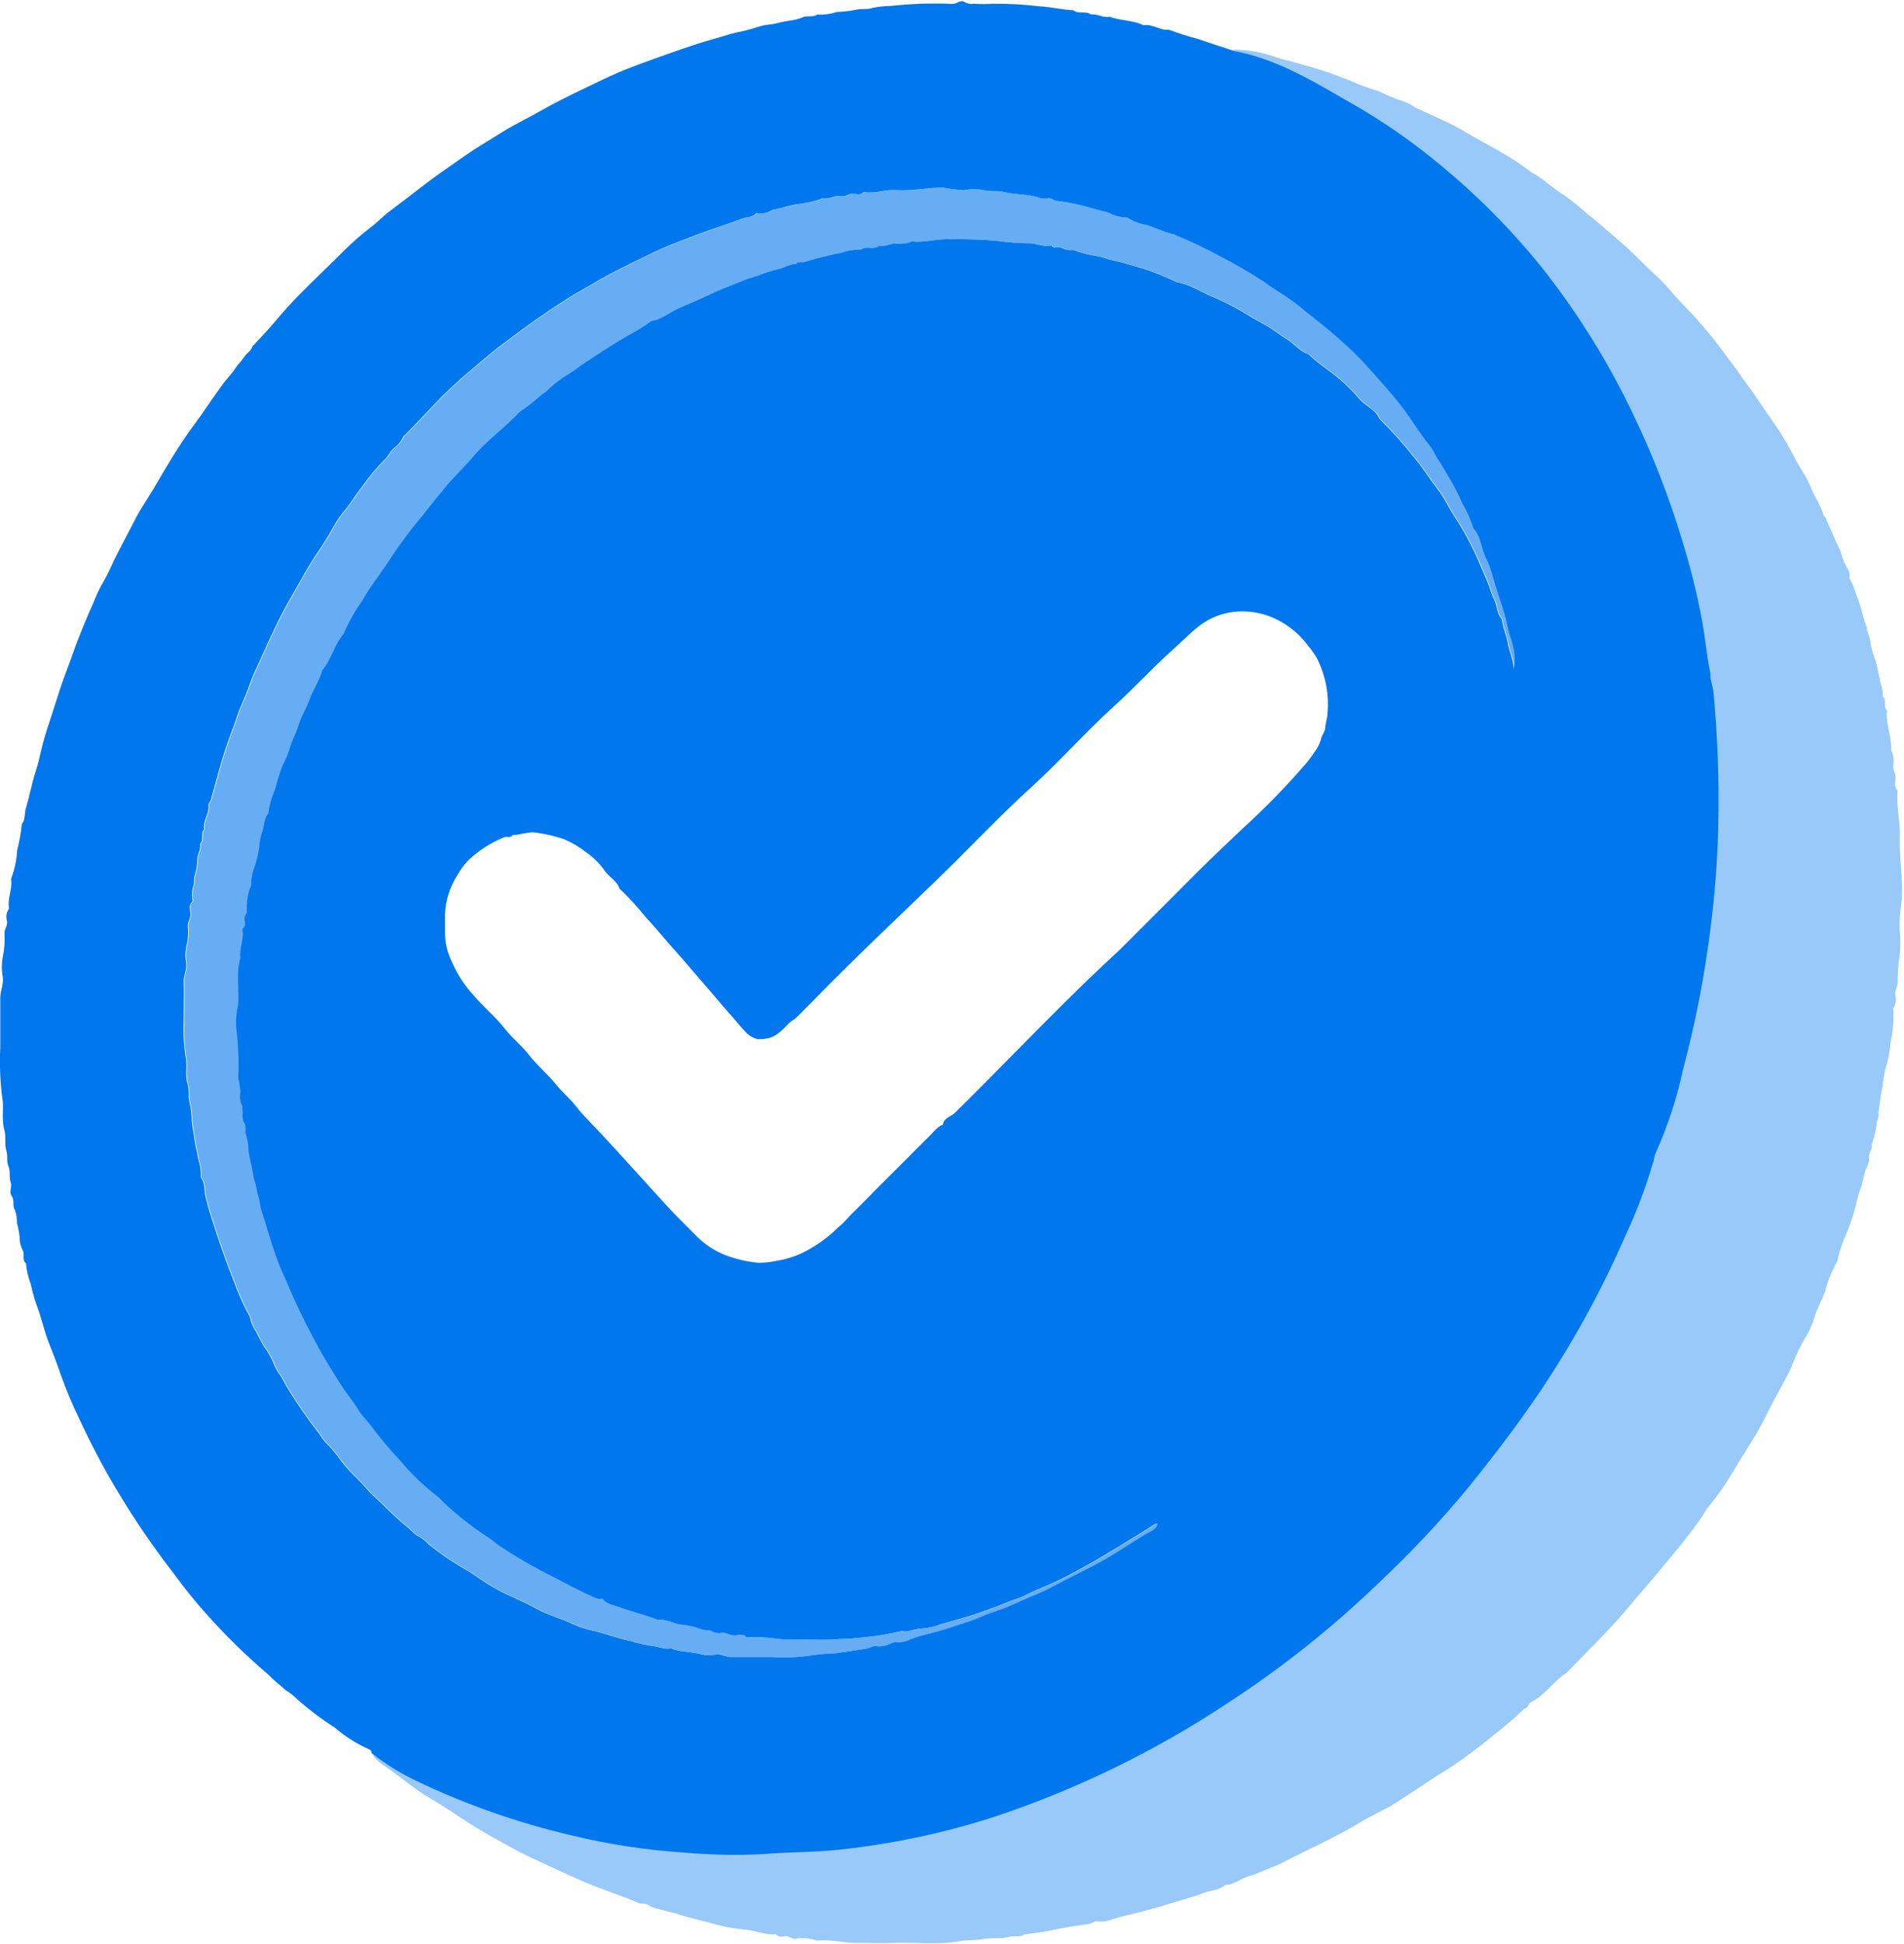
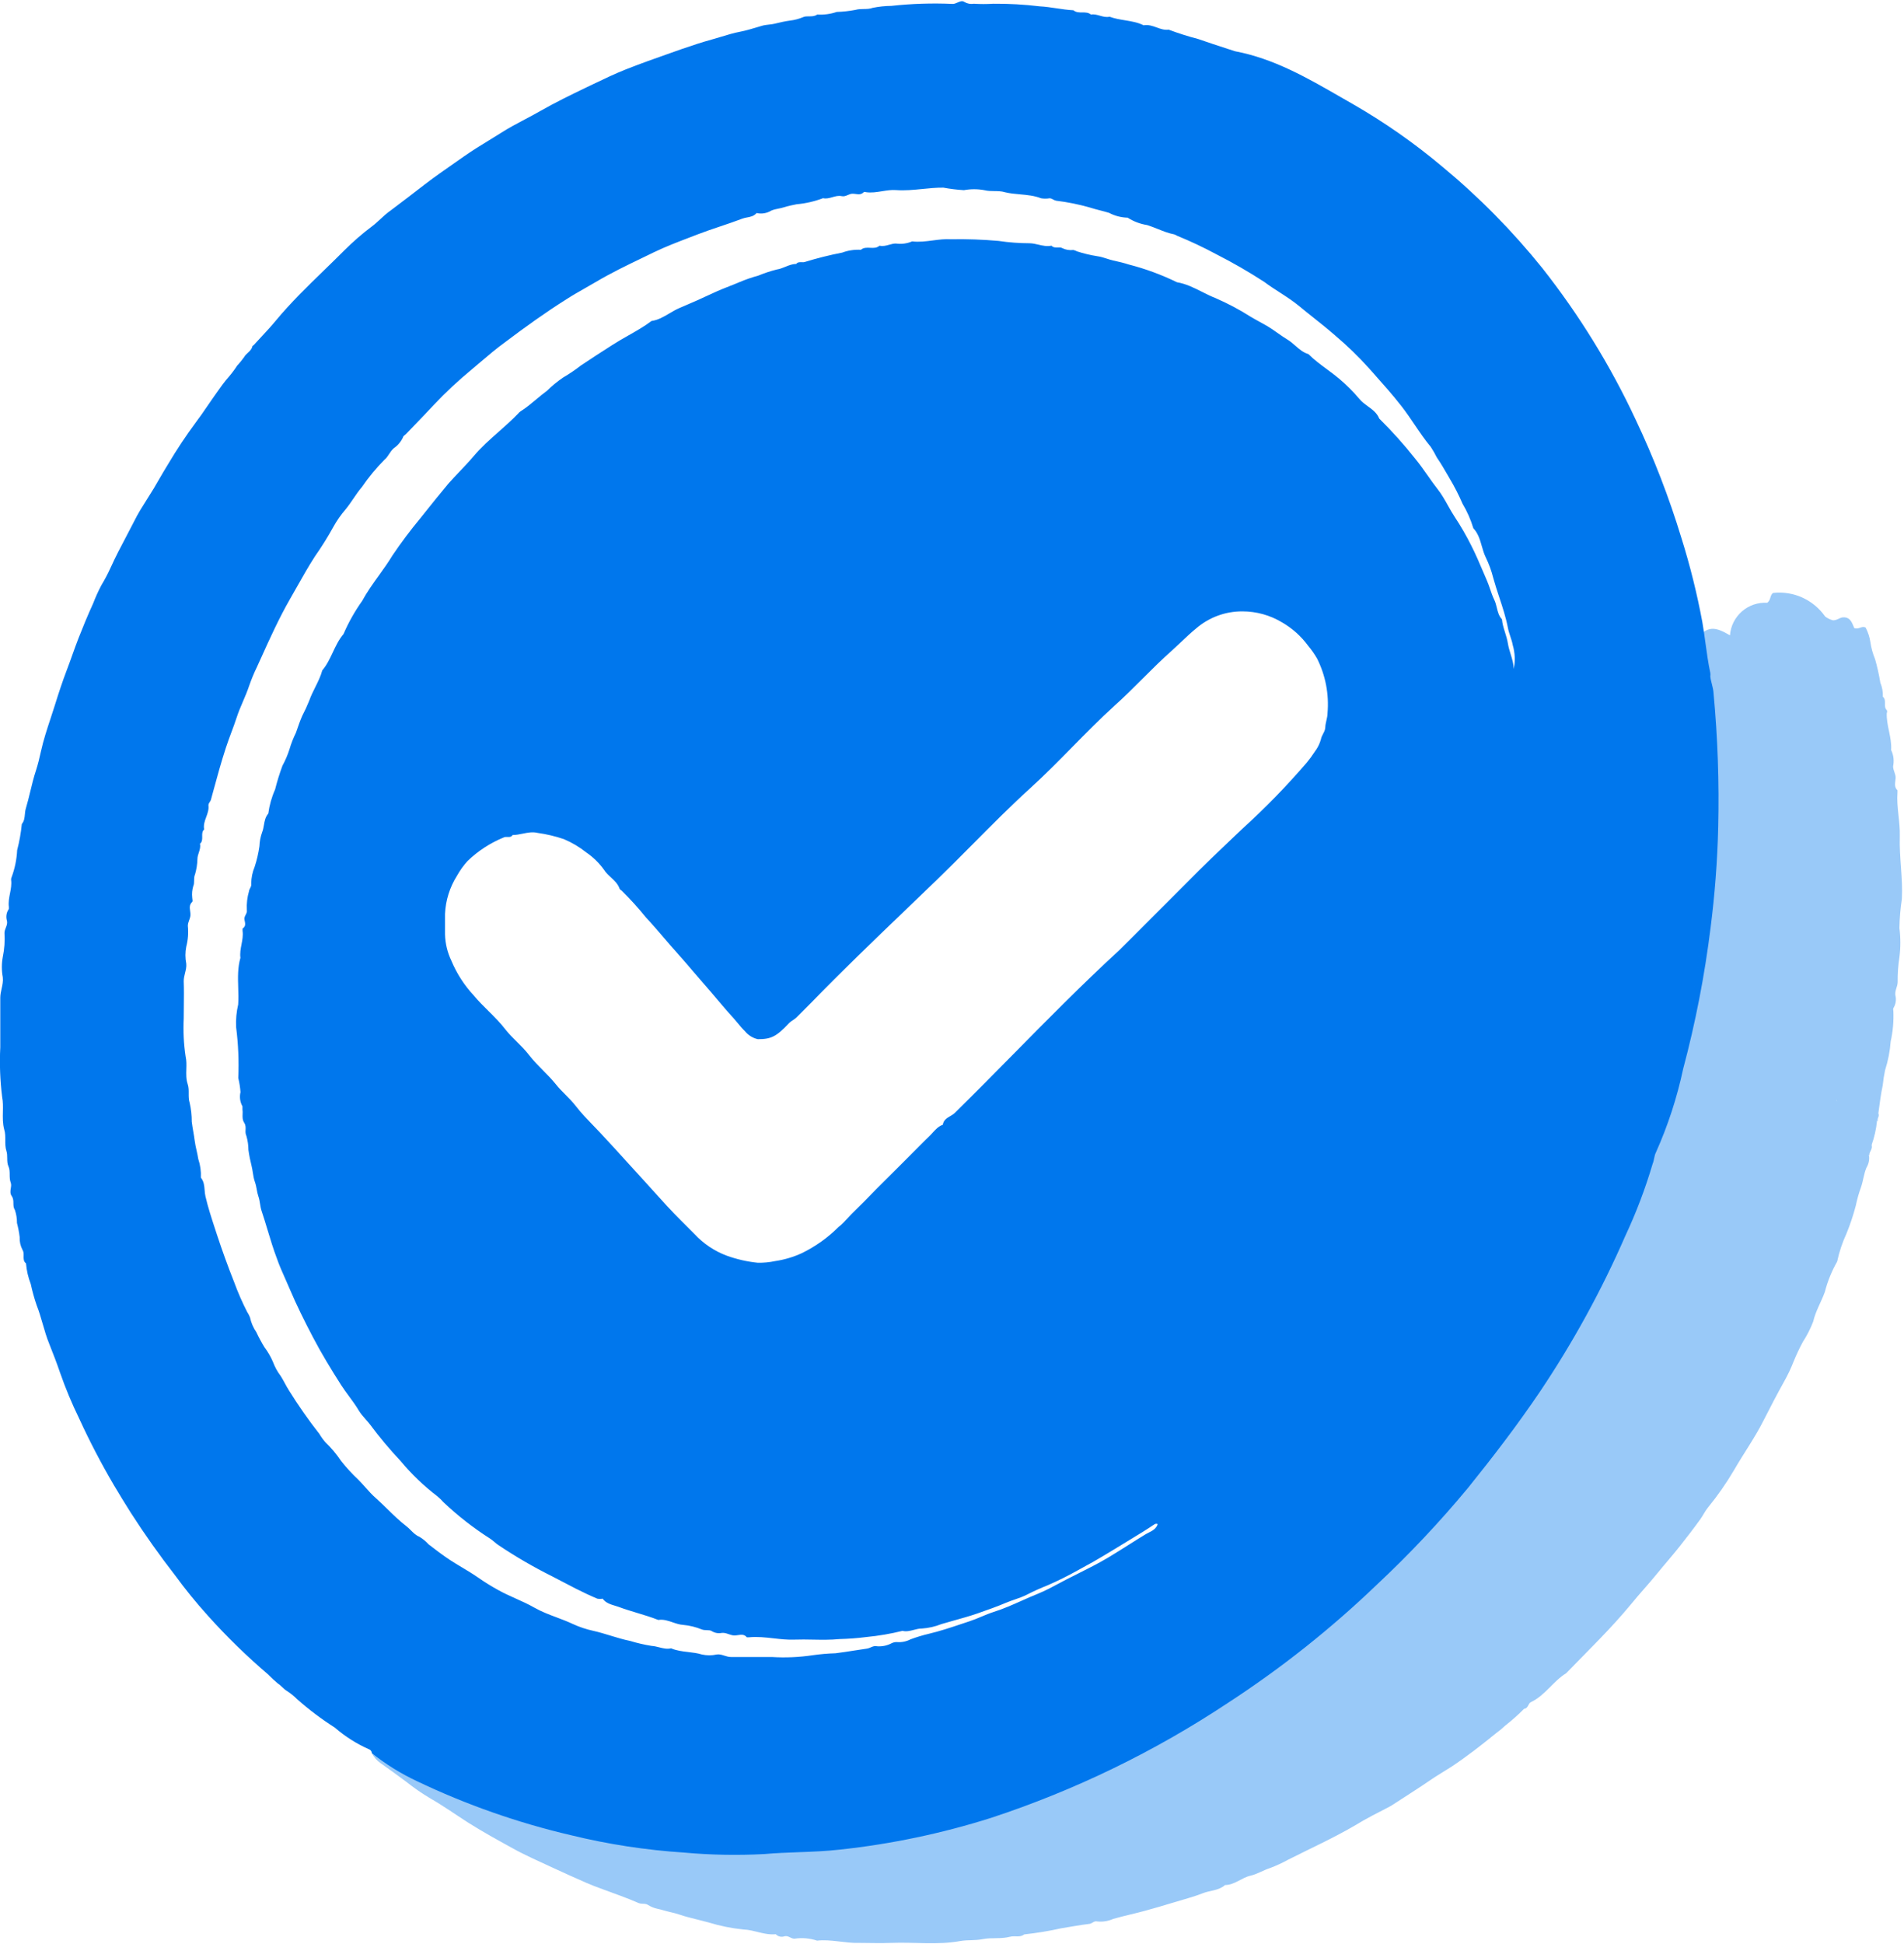
<svg xmlns="http://www.w3.org/2000/svg" version="1.1" width="193" height="197">
  <svg width="193" height="197" viewBox="0 0 193 197" fill="none">
    <mask id="SvgjsMask1016" style="mask-type:luminance" maskUnits="userSpaceOnUse" x="0" y="0" width="193" height="197">
      <path d="M193 0H0V196.874H193V0Z" fill="white" />
    </mask>
    <g mask="url(#mask0_1_4)">
      <path fill-rule="evenodd" clip-rule="evenodd" d="M37.693 177.677C37.689 177.586 37.657 177.497 37.601 177.425C37.546 177.352 37.469 177.298 37.381 177.271C36.133 176.717 34.974 175.981 33.942 175.086C32.593 174.226 31.313 173.262 30.115 172.202C29.794 171.88 29.439 171.595 29.056 171.351C28.888 171.25 28.748 171.117 28.61 170.984C28.477 170.857 28.344 170.73 28.187 170.632C27.829 170.337 27.489 170.021 27.166 169.687C24.998 167.836 22.956 165.843 21.053 163.72C19.885 162.425 18.784 161.071 17.755 159.663C16.168 157.62 14.675 155.512 13.276 153.337C12.671 152.391 12.104 151.445 11.537 150.5C10.257 148.318 9.087 146.074 8.032 143.776C7.295 142.268 6.648 140.718 6.095 139.133C5.773 138.187 5.386 137.175 4.999 136.211C4.726 135.547 4.528 134.864 4.331 134.181C4.146 133.54 3.961 132.9 3.714 132.277C3.473 131.574 3.275 130.857 3.118 130.13C2.858 129.461 2.696 128.757 2.636 128.04C2.384 127.84 2.389 127.57 2.394 127.295C2.399 127.075 2.403 126.853 2.277 126.66C2.072 126.263 1.974 125.82 1.994 125.374C1.937 124.892 1.845 124.415 1.72 123.946C1.724 123.499 1.654 123.055 1.512 122.631C1.363 122.403 1.361 122.171 1.358 121.938C1.356 121.698 1.354 121.458 1.191 121.222C1.008 120.959 1.051 120.689 1.093 120.429C1.125 120.232 1.156 120.04 1.087 119.861C0.985 119.588 0.983 119.306 0.981 119.032C0.978 118.745 0.976 118.467 0.86 118.215C0.736 117.948 0.733 117.655 0.73 117.364C0.728 117.121 0.725 116.879 0.652 116.655C0.533 116.287 0.534 115.91 0.535 115.536C0.536 115.17 0.537 114.807 0.425 114.461C0.267 113.864 0.28 113.267 0.292 112.675C0.303 112.169 0.313 111.667 0.217 111.17C0.008 109.502 -0.055 107.819 0.028 106.139V101.127C0.028 100.807 0.096 100.502 0.163 100.197C0.247 99.819 0.331 99.441 0.283 99.038C0.156 98.356 0.156 97.657 0.283 96.976C0.448 96.18 0.505 95.366 0.454 94.555C0.454 94.362 0.521 94.191 0.588 94.02C0.672 93.806 0.756 93.593 0.709 93.335C0.643 93.131 0.627 92.915 0.659 92.703C0.692 92.491 0.774 92.29 0.898 92.115V91.907C0.837 91.437 0.925 90.986 1.013 90.536C1.102 90.081 1.191 89.626 1.124 89.156C1.118 89.053 1.141 88.952 1.191 88.862C1.508 87.994 1.693 87.082 1.739 86.158C1.966 85.289 2.124 84.404 2.211 83.51C2.458 83.221 2.49 82.874 2.522 82.527C2.541 82.328 2.559 82.129 2.617 81.94C2.787 81.376 2.926 80.8 3.066 80.224C3.237 79.515 3.409 78.804 3.638 78.11C3.846 77.467 4.006 76.805 4.148 76.153C4.402 75.002 4.77 73.888 5.134 72.786C5.285 72.331 5.434 71.878 5.575 71.425C5.944 70.233 6.331 69.061 6.775 67.897C6.982 67.354 7.163 66.848 7.339 66.355C7.54 65.792 7.735 65.247 7.956 64.682C8.372 63.623 8.901 62.328 9.44 61.155C9.68 60.527 9.958 59.915 10.271 59.32C10.62 58.74 10.936 58.14 11.216 57.524C11.696 56.452 12.245 55.414 12.788 54.386C13.069 53.854 13.349 53.325 13.616 52.795C13.994 52.026 14.456 51.299 14.918 50.572C15.149 50.209 15.38 49.845 15.601 49.476C15.772 49.188 15.94 48.896 16.109 48.605C16.416 48.076 16.723 47.545 17.046 47.027C17.918 45.558 18.864 44.134 19.881 42.762C20.264 42.26 20.62 41.738 20.976 41.217C21.182 40.914 21.389 40.612 21.601 40.313C21.704 40.168 21.802 40.028 21.898 39.891C22.34 39.26 22.727 38.709 23.217 38.157C23.512 37.813 23.784 37.45 24.029 37.069C24.286 36.791 24.526 36.497 24.747 36.19C24.835 36.023 24.976 35.892 25.119 35.76C25.315 35.58 25.513 35.396 25.579 35.112C25.579 35.075 25.619 35.046 25.663 35.014C25.686 34.998 25.711 34.98 25.73 34.961C25.966 34.7 26.206 34.442 26.448 34.184V34.183C26.96 33.633 27.475 33.081 27.951 32.502C29.469 30.671 31.171 29.02 32.873 27.367C33.554 26.706 34.236 26.044 34.905 25.372C35.777 24.501 36.708 23.692 37.693 22.951C37.994 22.728 38.27 22.472 38.548 22.214C38.873 21.913 39.202 21.608 39.583 21.343C40.744 20.474 41.896 19.586 43.048 18.697L43.051 18.695C44 17.964 45.16 17.155 46.295 16.364C46.538 16.194 46.781 16.026 47.019 15.858C47.896 15.245 48.697 14.755 49.494 14.267C49.925 14.003 50.357 13.739 50.799 13.457C51.553 12.974 52.362 12.546 53.172 12.117C53.712 11.832 54.252 11.546 54.777 11.244C56.308 10.374 57.876 9.608 59.454 8.851C59.7 8.734 59.945 8.617 60.191 8.499C61.276 7.978 62.362 7.456 63.48 7.017C64.965 6.43 66.45 5.907 67.935 5.384C68.34 5.241 68.745 5.099 69.149 4.955C70.141 4.615 71.134 4.284 72.135 4.01C72.474 3.917 72.8 3.817 73.123 3.719C73.755 3.526 74.377 3.337 75.064 3.206C75.619 3.098 76.163 2.934 76.708 2.771H76.709C76.878 2.72 77.048 2.669 77.219 2.619C77.454 2.546 77.698 2.519 77.942 2.492C78.14 2.47 78.338 2.448 78.532 2.402L78.647 2.374C79.064 2.274 79.579 2.15 80.054 2.09C80.525 2.036 80.987 1.915 81.424 1.731C81.602 1.654 81.801 1.655 82.007 1.656C82.283 1.657 82.571 1.659 82.841 1.475C83.51 1.515 84.181 1.425 84.816 1.21C85.451 1.191 86.083 1.122 86.706 1.002C86.988 0.922 87.276 0.918 87.558 0.913C87.872 0.909 88.18 0.904 88.463 0.794C89.086 0.668 89.719 0.602 90.353 0.596C92.421 0.369 94.503 0.303 96.58 0.397C96.744 0.397 96.906 0.325 97.065 0.255C97.31 0.147 97.547 0.042 97.771 0.208C98.056 0.374 98.391 0.434 98.716 0.378C99.367 0.421 100.021 0.421 100.672 0.378C102.251 0.366 103.829 0.454 105.396 0.643C105.962 0.671 106.527 0.756 107.093 0.841C107.663 0.926 108.234 1.012 108.808 1.04C109.069 1.264 109.385 1.262 109.701 1.261C110.013 1.26 110.326 1.259 110.584 1.475C110.9 1.42 111.198 1.505 111.496 1.59C111.814 1.68 112.133 1.771 112.474 1.693C112.98 1.884 113.509 1.97 114.037 2.056C114.682 2.161 115.325 2.266 115.923 2.563C116.41 2.48 116.834 2.633 117.253 2.784C117.646 2.926 118.034 3.067 118.465 3.007C119.443 3.374 120.44 3.689 121.451 3.953C122.456 4.306 123.467 4.634 124.48 4.963L124.485 4.965C124.718 5.04 124.95 5.116 125.183 5.192C129.125 5.936 132.521 7.894 135.914 9.849C136.312 10.078 136.71 10.307 137.108 10.534C140.317 12.375 143.356 14.499 146.189 16.88C149.907 19.954 153.304 23.398 156.328 27.159C160.056 31.885 163.227 37.025 165.777 42.478C167.629 46.379 169.19 50.413 170.445 54.545C171.319 57.337 172.026 60.179 172.561 63.056C172.681 63.75 172.777 64.451 172.873 65.154C173.012 66.172 173.152 67.193 173.365 68.2C173.384 68.313 173.384 68.428 173.365 68.54C173.391 68.808 173.458 69.069 173.525 69.331C173.602 69.634 173.68 69.938 173.695 70.252C174.117 74.769 174.275 79.306 174.168 83.841C174.084 87.247 173.826 90.646 173.393 94.026C172.795 98.85 171.866 103.627 170.615 108.324C169.995 111.234 169.07 114.071 167.856 116.787C167.754 116.98 167.713 117.19 167.671 117.399C167.635 117.58 167.599 117.761 167.525 117.932C166.788 120.435 165.863 122.878 164.756 125.241C162.347 130.766 159.444 136.061 156.082 141.062C153.814 144.419 151.357 147.625 148.797 150.802C145.926 154.263 142.839 157.538 139.555 160.609C134.926 165.052 129.889 169.051 124.512 172.552C117.047 177.511 108.949 181.443 100.436 184.24C95.461 185.813 90.343 186.887 85.156 187.446C83.747 187.607 82.332 187.66 80.919 187.712C79.765 187.755 78.612 187.798 77.465 187.9C74.756 188.044 72.04 187.993 69.338 187.749C65.474 187.497 61.639 186.909 57.876 185.99C52.491 184.732 47.258 182.897 42.266 180.514C40.637 179.75 39.102 178.798 37.693 177.677ZM76.813 105.317C78.164 105.317 78.702 105.061 79.997 103.671C80.091 103.572 80.221 103.487 80.354 103.4C80.488 103.312 80.625 103.222 80.734 103.113C81.254 102.603 81.764 102.092 82.274 101.572C85.355 98.396 88.543 95.337 91.733 92.276C92.799 91.253 93.864 90.23 94.927 89.203C96.176 87.997 97.401 86.763 98.627 85.529C100.533 83.609 102.44 81.688 104.442 79.869C105.917 78.531 107.313 77.112 108.706 75.696C110.098 74.282 111.487 72.871 112.946 71.548C113.933 70.661 114.871 69.725 115.807 68.792C116.806 67.795 117.803 66.802 118.852 65.874C119.162 65.596 119.464 65.31 119.765 65.025C120.243 64.572 120.719 64.12 121.224 63.708C122.534 62.57 124.214 61.948 125.948 61.959C127.36 61.961 128.745 62.347 129.955 63.075C130.996 63.676 131.9 64.487 132.61 65.458C132.941 65.854 133.238 66.278 133.498 66.725C134.362 68.437 134.731 70.356 134.566 72.266C134.566 72.517 134.51 72.763 134.453 73.011C134.401 73.239 134.348 73.468 134.339 73.704C134.329 73.971 134.221 74.174 134.112 74.378C134.021 74.55 133.93 74.722 133.895 74.933C133.767 75.389 133.552 75.816 133.262 76.191C133.02 76.569 132.755 76.932 132.468 77.278C130.423 79.661 128.229 81.913 125.901 84.021C125.684 84.227 125.467 84.433 125.251 84.639H125.25C123.579 86.226 121.916 87.805 120.336 89.42L114.789 94.971L114.785 94.975C114.323 95.437 113.843 95.918 113.4 96.352C109.713 99.738 106.197 103.304 102.683 106.869L102.682 106.87C100.73 108.85 98.778 110.829 96.798 112.778C96.659 112.913 96.488 113.014 96.318 113.114C95.977 113.315 95.639 113.515 95.569 113.988C95.129 114.14 94.829 114.472 94.534 114.798C94.424 114.92 94.315 115.041 94.199 115.151C93.88 115.456 93.545 115.794 93.214 116.127H93.213C93.103 116.238 92.994 116.348 92.886 116.456L91.582 117.761L90.221 119.123L88.908 120.428L87.622 121.742L86.309 123.047C86.183 123.177 86.059 123.311 85.935 123.444C85.633 123.771 85.331 124.098 84.996 124.352C83.917 125.429 82.669 126.32 81.301 126.991C80.437 127.391 79.521 127.665 78.58 127.804C77.999 127.927 77.406 127.984 76.813 127.974C75.728 127.863 74.662 127.619 73.638 127.246C72.407 126.781 71.301 126.037 70.406 125.071L69.017 123.681C68.066 122.736 67.164 121.737 66.266 120.741C65.986 120.431 65.707 120.121 65.426 119.813C64.913 119.252 64.402 118.689 63.891 118.126C62.868 117 61.845 115.873 60.806 114.764C60.573 114.514 60.335 114.268 60.096 114.022C59.511 113.418 58.925 112.812 58.415 112.154C58.038 111.667 57.658 111.284 57.289 110.913C56.956 110.578 56.632 110.251 56.327 109.865C55.93 109.373 55.481 108.92 55.035 108.469C54.545 107.974 54.058 107.482 53.643 106.943C53.229 106.406 52.792 105.974 52.366 105.552C51.974 105.165 51.591 104.786 51.243 104.343C50.732 103.672 50.123 103.068 49.514 102.463C48.997 101.95 48.48 101.437 48.021 100.882C47.064 99.852 46.296 98.661 45.753 97.364C45.352 96.527 45.133 95.615 45.11 94.688V92.617C45.172 91.247 45.589 89.917 46.32 88.758C46.62 88.218 46.982 87.713 47.397 87.255C48.462 86.229 49.713 85.417 51.082 84.862C51.189 84.811 51.312 84.816 51.436 84.822C51.632 84.831 51.828 84.84 51.961 84.626C52.304 84.626 52.642 84.557 52.979 84.488C53.479 84.386 53.976 84.284 54.484 84.408C55.393 84.535 56.289 84.747 57.158 85.042C57.975 85.387 58.742 85.842 59.435 86.394C60.132 86.871 60.74 87.466 61.231 88.153C61.411 88.445 61.664 88.678 61.919 88.913C62.267 89.234 62.62 89.559 62.799 90.044C62.799 90.106 62.879 90.163 62.951 90.215C62.979 90.234 63.005 90.253 63.026 90.271C63.893 91.125 64.71 92.028 65.474 92.976C66.108 93.655 66.714 94.36 67.321 95.067L67.322 95.068C67.753 95.571 68.186 96.074 68.63 96.569C69.227 97.236 69.732 97.828 70.225 98.406C70.614 98.862 70.995 99.308 71.408 99.775C71.79 100.208 72.175 100.664 72.567 101.128C73.134 101.8 73.714 102.487 74.318 103.142C74.467 103.308 74.612 103.483 74.757 103.658C74.998 103.949 75.239 104.24 75.499 104.494C75.833 104.907 76.295 105.197 76.813 105.317ZM153.128 66.297C153.283 66.798 153.436 67.292 153.436 67.803C153.606 67.001 153.574 66.169 153.342 65.382C153.289 65.082 153.191 64.789 153.094 64.497C152.998 64.209 152.902 63.923 152.85 63.633C152.647 62.565 152.309 61.544 151.971 60.523C151.759 59.88 151.546 59.237 151.367 58.583C151.188 57.865 150.934 57.168 150.611 56.502C150.428 56.133 150.315 55.737 150.202 55.342C150.016 54.695 149.832 54.05 149.345 53.533C149.083 52.662 148.715 51.827 148.249 51.046C147.863 50.15 147.418 49.282 146.916 48.446C146.869 48.365 146.823 48.284 146.776 48.203C146.416 47.581 146.05 46.95 145.641 46.356C145.46 45.991 145.258 45.638 145.036 45.297C144.442 44.587 143.917 43.812 143.391 43.035C142.963 42.404 142.535 41.772 142.069 41.174C141.173 40.024 140.207 38.939 139.244 37.855C139.089 37.682 138.935 37.508 138.78 37.334C137.699 36.134 136.538 35.009 135.303 33.968C134.597 33.351 133.857 32.762 133.136 32.188C132.651 31.802 132.174 31.422 131.722 31.046C131.088 30.518 130.401 30.075 129.715 29.632C129.183 29.29 128.653 28.948 128.15 28.568C126.587 27.554 124.972 26.623 123.312 25.778C122.011 25.078 120.674 24.446 119.306 23.887C119.219 23.834 119.127 23.789 119.032 23.755C118.453 23.646 117.913 23.429 117.367 23.21C117.012 23.068 116.654 22.925 116.282 22.809C115.579 22.7 114.906 22.446 114.307 22.062C113.648 22.046 113.001 21.878 112.417 21.57C112.116 21.477 111.811 21.399 111.505 21.32C111.159 21.231 110.812 21.142 110.471 21.031C109.354 20.711 108.213 20.481 107.06 20.341C106.938 20.319 106.839 20.266 106.743 20.214C106.63 20.153 106.522 20.095 106.389 20.095C106.104 20.143 105.813 20.143 105.529 20.095C104.841 19.825 104.122 19.761 103.402 19.696C102.885 19.649 102.368 19.603 101.862 19.48C101.519 19.372 101.16 19.369 100.795 19.365C100.458 19.362 100.115 19.359 99.774 19.272C99.093 19.145 98.395 19.145 97.714 19.272C97.014 19.23 96.316 19.145 95.626 19.017C94.914 19.009 94.206 19.08 93.498 19.152C92.607 19.241 91.716 19.331 90.816 19.263C90.346 19.228 89.879 19.304 89.411 19.38C88.864 19.468 88.315 19.558 87.755 19.471C87.689 19.424 87.556 19.471 87.556 19.471C87.306 19.735 87.026 19.698 86.737 19.659C86.633 19.646 86.528 19.632 86.422 19.632C86.247 19.632 86.092 19.698 85.938 19.764C85.743 19.847 85.549 19.93 85.317 19.878C84.988 19.807 84.68 19.896 84.373 19.984C84.063 20.073 83.755 20.162 83.427 20.086C82.568 20.413 81.668 20.619 80.753 20.7C80.327 20.785 79.855 20.88 79.449 21.012C79.278 21.068 79.1 21.104 78.921 21.14C78.674 21.189 78.423 21.239 78.183 21.343C77.736 21.617 77.2 21.706 76.69 21.589C76.421 21.909 76.075 21.973 75.733 22.037C75.569 22.068 75.406 22.098 75.253 22.157C74.515 22.438 73.758 22.693 73.006 22.946C72.219 23.211 71.438 23.474 70.689 23.764C70.416 23.87 70.141 23.975 69.867 24.08C68.67 24.538 67.467 24.998 66.315 25.551C65.923 25.743 65.529 25.933 65.135 26.123C63.522 26.9 61.899 27.683 60.38 28.587C60.033 28.792 59.679 28.993 59.326 29.194C58.671 29.566 58.018 29.937 57.404 30.336C55.287 31.67 53.246 33.136 51.243 34.649C50.356 35.285 49.5 36.014 48.655 36.733C48.358 36.987 48.061 37.239 47.766 37.486C46.434 38.585 45.171 39.766 43.986 41.022C43.385 41.672 42.784 42.295 42.182 42.918C41.839 43.274 41.495 43.63 41.151 43.992C41.119 44.027 41.075 44.06 41.03 44.094C40.944 44.158 40.858 44.223 40.858 44.304C40.651 44.758 40.325 45.147 39.913 45.429C39.713 45.602 39.577 45.809 39.443 46.013C39.305 46.223 39.169 46.429 38.969 46.592C38.125 47.446 37.36 48.373 36.682 49.363C36.367 49.728 36.092 50.132 35.815 50.54C35.567 50.904 35.318 51.27 35.038 51.613C34.564 52.158 34.149 52.75 33.8 53.382C33.225 54.424 32.594 55.434 31.91 56.408C31.275 57.388 30.705 58.4 30.135 59.412C29.89 59.845 29.646 60.279 29.396 60.711C28.286 62.644 27.37 64.671 26.453 66.698C26.316 67 26.179 67.302 26.042 67.604C25.743 68.218 25.481 68.85 25.258 69.496C25.079 70.036 24.852 70.567 24.627 71.093C24.398 71.626 24.172 72.154 24.001 72.682C23.831 73.207 23.637 73.727 23.443 74.248C23.25 74.768 23.056 75.288 22.886 75.813C22.409 77.269 22.005 78.753 21.602 80.235C21.526 80.514 21.45 80.792 21.374 81.07C21.349 81.147 21.306 81.21 21.264 81.272C21.196 81.372 21.128 81.472 21.128 81.628C21.183 82.039 21.044 82.417 20.905 82.795C20.756 83.201 20.606 83.608 20.694 84.059C20.486 84.248 20.49 84.508 20.495 84.77C20.5 85.043 20.505 85.317 20.269 85.515C20.344 85.823 20.25 86.109 20.155 86.397C20.085 86.613 20.013 86.829 20.013 87.056C19.999 87.575 19.919 88.089 19.777 88.588C19.68 88.806 19.678 89.027 19.675 89.239C19.673 89.44 19.671 89.633 19.588 89.808C19.476 90.185 19.44 90.58 19.484 90.971C19.484 91.019 19.493 91.073 19.501 91.128C19.518 91.237 19.535 91.346 19.484 91.397C19.182 91.684 19.225 91.989 19.272 92.325C19.285 92.419 19.298 92.517 19.305 92.617C19.32 92.854 19.247 93.055 19.174 93.256C19.107 93.44 19.04 93.624 19.04 93.837C19.113 94.54 19.059 95.252 18.88 95.936C18.766 96.507 18.766 97.095 18.88 97.666C18.91 97.997 18.834 98.303 18.757 98.612C18.691 98.878 18.624 99.146 18.624 99.435C18.656 100.26 18.645 101.102 18.635 101.947C18.63 102.37 18.624 102.794 18.624 103.217C18.56 104.5 18.623 105.786 18.813 107.057C18.912 107.488 18.9 107.919 18.887 108.35C18.871 108.865 18.856 109.379 19.031 109.894C19.129 110.188 19.128 110.496 19.126 110.81C19.125 111.132 19.124 111.46 19.229 111.785C19.369 112.406 19.439 113.04 19.437 113.676C19.476 114.014 19.533 114.341 19.589 114.665C19.642 114.967 19.693 115.266 19.73 115.567C19.771 115.907 19.848 116.251 19.926 116.595C19.99 116.885 20.055 117.174 20.098 117.459C20.303 118.067 20.393 118.709 20.363 119.35C20.673 119.736 20.708 120.173 20.742 120.607C20.759 120.822 20.776 121.035 20.826 121.241C21.077 122.333 21.426 123.399 21.775 124.465C21.847 124.683 21.918 124.901 21.988 125.119C22.524 126.745 23.106 128.353 23.736 129.941C24.116 130.983 24.561 132 25.069 132.986C25.18 133.152 25.272 133.329 25.343 133.516C25.456 134.052 25.675 134.559 25.985 135.01C26.228 135.529 26.499 136.034 26.798 136.523C27.147 136.984 27.439 137.486 27.667 138.017C27.854 138.526 28.115 139.004 28.442 139.436C28.598 139.677 28.735 139.93 28.872 140.183C29.009 140.436 29.146 140.689 29.302 140.93C30.245 142.447 31.27 143.912 32.373 145.318C32.552 145.619 32.757 145.904 32.987 146.169C33.583 146.74 34.115 147.374 34.575 148.06C35.106 148.733 35.687 149.365 36.313 149.951C36.561 150.199 36.793 150.459 37.023 150.718C37.373 151.111 37.72 151.501 38.118 151.843C38.507 152.193 38.877 152.555 39.247 152.916C39.874 153.529 40.497 154.138 41.199 154.679C41.359 154.802 41.504 154.947 41.648 155.091C41.903 155.345 42.159 155.6 42.503 155.739C42.854 155.949 43.173 156.21 43.447 156.514C44.156 157.062 44.874 157.611 45.621 158.103C46.026 158.366 46.431 158.609 46.836 158.851C47.376 159.175 47.916 159.498 48.456 159.871C49.101 160.323 49.769 160.739 50.459 161.119C51.041 161.448 51.642 161.717 52.249 161.99C52.884 162.275 53.526 162.563 54.163 162.925C54.886 163.337 55.651 163.624 56.415 163.911C56.968 164.119 57.52 164.326 58.056 164.58C58.728 164.89 59.431 165.124 60.154 165.28C60.74 165.412 61.313 165.588 61.887 165.763C62.544 165.964 63.201 166.165 63.877 166.301C64.589 166.518 65.315 166.685 66.05 166.803C66.309 166.817 66.562 166.881 66.813 166.945C67.212 167.046 67.608 167.147 68.025 167.048C68.58 167.286 69.17 167.356 69.761 167.425C70.227 167.48 70.693 167.535 71.143 167.673C71.641 167.786 72.157 167.786 72.655 167.673C72.923 167.631 73.173 167.711 73.429 167.792C73.642 167.859 73.859 167.928 74.091 167.928H78.23C79.618 168.015 81.012 167.954 82.388 167.748C83.152 167.638 83.922 167.572 84.693 167.55C85.331 167.471 85.965 167.371 86.599 167.272C87.028 167.205 87.457 167.138 87.887 167.077C88.017 167.059 88.138 167.006 88.259 166.953C88.454 166.868 88.65 166.782 88.889 166.84C89.409 166.883 89.931 166.774 90.391 166.528C90.544 166.454 90.712 166.415 90.882 166.415C91.368 166.46 91.857 166.365 92.29 166.141C92.889 165.916 93.501 165.73 94.124 165.583C95.262 165.315 96.376 164.942 97.49 164.569C97.754 164.481 98.017 164.393 98.281 164.306C98.684 164.173 99.077 164.009 99.468 163.845C99.884 163.671 100.3 163.497 100.729 163.36C101.7 163.056 102.626 162.643 103.552 162.23C104.095 161.988 104.637 161.746 105.189 161.526C105.942 161.22 106.663 160.834 107.377 160.452C107.612 160.326 107.846 160.201 108.08 160.079C108.385 159.925 108.695 159.769 109.006 159.614C110.182 159.025 111.376 158.427 112.37 157.828C113.03 157.431 113.688 157.015 114.348 156.598C114.945 156.22 115.544 155.842 116.15 155.474C116.236 155.424 116.329 155.377 116.424 155.33C116.799 155.142 117.206 154.937 117.35 154.462C117.184 154.379 117.09 154.44 116.963 154.521L116.953 154.528C116.178 155.048 115.403 155.521 114.619 155.994C113.343 156.779 112.077 157.554 110.782 158.301C110.563 158.426 110.342 158.544 110.121 158.663C109.836 158.816 109.552 158.969 109.271 159.133C108.276 159.692 107.254 160.2 106.209 160.656C105.5 160.94 104.811 161.242 104.111 161.602C103.7 161.813 103.269 161.962 102.839 162.111C102.539 162.215 102.239 162.319 101.947 162.443C101.075 162.815 100.148 163.139 99.273 163.445C99.191 163.474 99.109 163.502 99.028 163.531C98.274 163.79 97.509 164.003 96.742 164.217C96.307 164.338 95.871 164.46 95.437 164.59C94.803 164.844 94.134 164.997 93.453 165.044C93.165 165.04 92.889 165.112 92.614 165.184C92.241 165.281 91.87 165.378 91.478 165.28C90.276 165.578 89.054 165.787 87.821 165.904C86.912 166.022 85.997 166.091 85.081 166.112C84.191 166.202 83.295 166.185 82.393 166.169C81.771 166.157 81.145 166.146 80.517 166.169C79.813 166.195 79.114 166.116 78.417 166.037C77.588 165.944 76.76 165.85 75.924 165.933H75.707C75.443 165.618 75.152 165.66 74.822 165.708C74.715 165.723 74.604 165.739 74.488 165.743C74.263 165.753 74.059 165.682 73.857 165.612C73.634 165.535 73.413 165.458 73.165 165.488C72.818 165.559 72.456 165.495 72.154 165.309C72.013 165.217 71.836 165.213 71.647 165.208C71.483 165.204 71.31 165.2 71.143 165.138C70.539 164.891 69.903 164.735 69.253 164.675C68.88 164.651 68.531 164.531 68.184 164.413C67.714 164.252 67.247 164.092 66.73 164.174C66.024 163.896 65.302 163.678 64.581 163.46C63.951 163.269 63.322 163.079 62.705 162.85C62.586 162.807 62.46 162.769 62.333 162.73C61.875 162.592 61.392 162.447 61.089 162.018C60.911 162.051 60.729 162.051 60.551 162.018C59.804 161.706 59.171 161.403 58.358 160.996C57.952 160.793 57.55 160.58 57.149 160.367C56.747 160.155 56.346 159.942 55.939 159.739C54.059 158.801 52.241 157.743 50.497 156.571C50.36 156.48 50.232 156.371 50.103 156.261C49.965 156.144 49.826 156.026 49.674 155.928C47.986 154.851 46.404 153.617 44.95 152.24C44.759 152.021 44.55 151.819 44.326 151.634C42.955 150.587 41.706 149.388 40.603 148.06C39.494 146.884 38.456 145.643 37.494 144.344C37.369 144.185 37.227 144.024 37.083 143.862C36.824 143.57 36.558 143.269 36.37 142.953C36.069 142.44 35.717 141.963 35.365 141.485C35.088 141.108 34.81 140.73 34.556 140.334C33.554 138.764 32.562 137.128 31.721 135.521C30.88 133.913 30.067 132.287 29.359 130.613C29.209 130.254 29.05 129.898 28.892 129.543C28.599 128.888 28.306 128.233 28.074 127.558C27.712 126.608 27.421 125.644 27.13 124.68C26.935 124.033 26.74 123.387 26.524 122.745C26.439 122.5 26.399 122.248 26.359 121.997C26.319 121.745 26.279 121.493 26.193 121.251C26.111 121.017 26.068 120.785 26.025 120.548C25.979 120.296 25.931 120.039 25.834 119.766C25.723 119.454 25.674 119.136 25.625 118.82C25.591 118.6 25.558 118.382 25.503 118.168C25.366 117.632 25.258 117.089 25.182 116.542C25.179 116.058 25.11 115.578 24.974 115.114C24.873 114.898 24.882 114.696 24.892 114.496C24.903 114.266 24.913 114.037 24.757 113.79C24.568 113.49 24.58 113.199 24.591 112.912C24.598 112.756 24.604 112.601 24.577 112.447V112.125C24.331 111.686 24.26 111.169 24.379 110.679C24.343 110.197 24.267 109.719 24.152 109.251C24.226 107.533 24.154 105.812 23.935 104.106C23.896 103.331 23.966 102.555 24.143 101.799C24.18 101.227 24.163 100.658 24.146 100.092C24.115 99.075 24.084 98.067 24.37 97.071C24.309 96.607 24.394 96.162 24.479 95.715C24.566 95.261 24.654 94.805 24.587 94.328V94.111C24.925 93.876 24.871 93.622 24.787 93.228L24.785 93.222C24.742 93.02 24.823 92.862 24.904 92.706C24.982 92.555 25.059 92.405 25.021 92.219C24.987 91.581 25.06 90.942 25.239 90.328C25.251 90.215 25.301 90.117 25.352 90.019C25.425 89.879 25.499 89.737 25.466 89.543C25.47 88.959 25.589 88.38 25.815 87.841C26.035 87.166 26.196 86.473 26.297 85.77C26.313 85.283 26.406 84.801 26.571 84.342C26.664 84.115 26.706 83.869 26.75 83.621C26.821 83.209 26.894 82.793 27.195 82.451C27.307 81.609 27.539 80.787 27.885 80.011C28.089 79.194 28.338 78.389 28.631 77.6C28.919 77.072 29.156 76.518 29.34 75.945C29.51 75.362 29.731 74.796 30.001 74.252C30.02 74.198 30.038 74.144 30.057 74.09C30.236 73.569 30.412 73.056 30.634 72.55C30.9 72.043 31.14 71.522 31.352 70.99C31.516 70.525 31.735 70.086 31.953 69.647C32.228 69.096 32.503 68.545 32.666 67.945C33.131 67.395 33.433 66.753 33.734 66.112C34.04 65.463 34.345 64.813 34.82 64.257C35.33 63.074 35.964 61.949 36.71 60.9C37.202 59.995 37.808 59.15 38.413 58.308C38.889 57.644 39.365 56.982 39.781 56.294C40.662 54.986 41.608 53.724 42.616 52.512C42.734 52.364 42.852 52.216 42.97 52.068C43.797 51.033 44.624 49.998 45.451 49.013C45.814 48.604 46.192 48.206 46.569 47.808C47.055 47.295 47.54 46.784 47.993 46.252C48.774 45.328 49.678 44.527 50.581 43.728C51.24 43.144 51.899 42.56 52.509 41.93C52.576 41.843 52.656 41.766 52.745 41.703C53.316 41.343 53.824 40.918 54.338 40.489C54.701 40.186 55.066 39.88 55.457 39.594C55.96 39.098 56.508 38.649 57.092 38.251C57.71 37.891 58.303 37.49 58.869 37.05C59.914 36.351 60.973 35.66 62.043 34.98C62.573 34.637 63.12 34.326 63.668 34.015C64.479 33.555 65.29 33.095 66.041 32.53C66.722 32.435 67.298 32.092 67.869 31.753C68.2 31.557 68.529 31.362 68.875 31.216C70.047 30.724 71.219 30.204 72.362 29.665C72.876 29.422 73.401 29.216 73.924 29.01C74.274 28.873 74.625 28.735 74.97 28.587C75.584 28.327 76.216 28.109 76.86 27.934C77.474 27.681 78.105 27.472 78.75 27.31C79.053 27.265 79.33 27.151 79.606 27.039C79.958 26.895 80.308 26.752 80.706 26.752C80.853 26.557 81.049 26.566 81.246 26.574C81.365 26.579 81.484 26.583 81.594 26.544C82.836 26.162 84.098 25.847 85.374 25.599C85.978 25.376 86.621 25.28 87.263 25.315C87.54 25.081 87.872 25.097 88.203 25.114C88.54 25.13 88.877 25.147 89.153 24.899C89.495 24.982 89.811 24.894 90.126 24.806C90.351 24.744 90.575 24.681 90.807 24.681C91.368 24.762 91.939 24.686 92.46 24.464C93.164 24.549 93.86 24.458 94.556 24.367C95.169 24.287 95.782 24.207 96.401 24.246C98.009 24.218 99.618 24.275 101.22 24.417C102.268 24.572 103.326 24.651 104.385 24.653C104.687 24.661 104.979 24.729 105.27 24.796C105.7 24.896 106.127 24.995 106.578 24.899C106.763 25.095 107.005 25.087 107.231 25.08C107.396 25.074 107.554 25.069 107.674 25.145C108.022 25.317 108.413 25.383 108.798 25.334C108.93 25.364 109.057 25.412 109.176 25.476C109.852 25.695 110.544 25.86 111.245 25.968C111.573 26.012 111.871 26.109 112.171 26.206C112.381 26.274 112.592 26.342 112.814 26.393C112.872 26.406 112.929 26.419 112.987 26.432C113.466 26.541 113.936 26.648 114.392 26.8C116.087 27.233 117.733 27.838 119.306 28.606C120.22 28.757 121.03 29.166 121.84 29.574C122.293 29.802 122.746 30.03 123.218 30.213C124.453 30.75 125.644 31.382 126.78 32.105C127.093 32.291 127.409 32.465 127.725 32.638C127.971 32.774 128.218 32.91 128.462 33.05C128.815 33.262 129.142 33.493 129.473 33.726C129.806 33.961 130.143 34.199 130.512 34.422C130.797 34.593 131.048 34.813 131.3 35.033C131.698 35.382 132.096 35.731 132.629 35.887C133.201 36.46 133.846 36.936 134.491 37.411C134.91 37.72 135.33 38.029 135.728 38.365C136.479 38.998 137.175 39.694 137.807 40.445C138.047 40.734 138.351 40.955 138.655 41.177C139.119 41.514 139.582 41.851 139.81 42.422C141.101 43.696 142.313 45.048 143.439 46.469C143.897 47.023 144.338 47.649 144.757 48.247C145.091 48.721 145.411 49.176 145.716 49.561C146.127 50.079 146.447 50.65 146.77 51.227C146.99 51.62 147.212 52.015 147.464 52.398C148.069 53.31 148.618 54.257 149.108 55.235C149.572 56.141 149.973 57.081 150.372 58.02C150.486 58.287 150.6 58.553 150.715 58.819C150.843 59.111 150.947 59.413 151.05 59.715C151.175 60.079 151.3 60.444 151.471 60.796C151.592 61.045 151.657 61.315 151.723 61.583C151.825 62.007 151.928 62.427 152.246 62.763C152.287 63.224 152.419 63.646 152.554 64.077C152.669 64.442 152.785 64.814 152.85 65.221C152.909 65.588 153.019 65.944 153.128 66.297Z" fill="#0077ED" />
-       <path d="M124.474 149.128C125.409 148.002 126.457 146.976 127.602 146.065C129.709 144.249 131.609 142.235 133.527 140.249C134.623 139.114 135.643 137.894 136.664 136.684C136.872 136.901 136.777 137.024 136.664 137.175C134.119 140.146 131.425 142.987 128.594 145.686C127.613 146.65 126.571 147.55 125.476 148.381C125.126 148.627 124.881 148.987 124.474 149.128Z" fill="#0077ED" />
      <g opacity="0.4">
        <path d="M37.693 177.677C38.168 177.74 38.616 177.933 38.987 178.235C39.618 178.626 40.275 178.974 40.953 179.276C41.567 179.503 42.049 179.928 42.663 180.155C43.277 180.382 43.759 180.666 44.317 180.883C45.659 181.413 46.963 182.008 48.323 182.51C49.835 183.058 51.356 183.607 52.906 184.051C54.201 184.429 55.495 184.836 56.818 185.129C57.867 185.366 58.944 185.545 59.984 185.886C60.522 186.056 61.146 186.018 61.713 186.188C62.219 186.31 62.734 186.389 63.253 186.425C63.724 186.536 64.205 186.599 64.689 186.614C65.114 186.614 65.445 186.926 65.908 186.85C66.371 186.775 66.692 186.68 67.014 187.049C67.014 187.049 67.155 187.049 67.222 187.049C68.033 187.047 68.842 187.116 69.641 187.257C70.437 187.309 71.235 187.309 72.031 187.257C73.288 187.143 74.516 187.673 75.745 187.465C77.779 187.265 79.825 187.202 81.868 187.276C82.321 187.276 82.709 186.973 83.191 187.03C83.642 187.135 84.116 187.071 84.523 186.85C84.674 186.746 84.948 186.85 85.166 186.85C85.638 186.775 86.111 186.964 86.611 186.661C87.112 186.358 87.471 186.661 87.944 186.462C88.416 186.264 89.097 186.377 89.692 186.217C90.637 185.952 91.705 185.923 92.687 185.574C93.16 185.403 93.698 185.507 94.227 185.347C95.654 184.921 97.128 184.647 98.546 184.212C99.226 184.013 99.906 183.834 100.568 183.588C101.229 183.342 101.844 183.153 102.458 182.926C103.497 182.548 104.527 182.15 105.576 181.782C106.625 181.413 107.664 180.836 108.751 180.514C109.412 180.287 109.998 179.843 110.641 179.569C111.926 178.982 113.211 178.425 114.42 177.677C115.365 177.11 116.424 176.571 117.435 176.013C118.134 175.635 118.88 175.294 119.561 174.878C120.241 174.462 121.025 174.018 121.753 173.583C122.481 173.148 123.114 172.637 123.794 172.202C124.474 171.767 125.126 171.256 125.835 170.831C127.262 169.999 128.538 168.94 129.898 167.994C130.361 167.691 130.739 167.266 131.193 166.916C132.232 166.103 133.224 165.223 134.311 164.467C134.462 164.363 134.566 164.202 134.708 164.088C135.086 163.669 135.514 163.297 135.983 162.982C136.484 162.746 136.806 162.235 137.259 161.885C137.652 161.576 138.022 161.238 138.365 160.873C140.17 159.029 141.974 157.195 143.826 155.407C144.866 154.405 145.773 153.308 146.727 152.24C147.493 151.37 148.22 150.462 148.948 149.563C150.034 148.221 151.036 146.802 152.094 145.44C153.153 144.079 154.277 142.49 155.326 140.986C156.129 139.823 156.923 138.622 157.641 137.383C158.217 136.438 158.841 135.492 159.38 134.547C160.202 133.043 160.996 131.511 161.78 129.988C162.271 129.043 162.781 128.097 163.197 127.095C163.963 125.27 164.851 123.501 165.512 121.629C165.947 120.4 166.457 119.189 166.901 117.96C166.901 117.96 166.967 117.96 167.005 117.96C167.624 117.082 168.129 116.128 168.508 115.123C168.971 113.95 170.01 113.411 170.898 112.759C171.437 112.362 172.183 112.844 172.609 113.572C172.703 114.177 172.023 114.404 171.975 114.905C171.928 115.407 172.665 115.7 172.618 116.087C172.561 116.806 172.098 117.033 171.815 117.326C171.731 117.503 171.704 117.702 171.738 117.895C171.772 118.089 171.865 118.266 172.004 118.404C172.476 118.064 172.429 117.336 173.034 117.166C173.639 116.995 173.979 117.563 174.385 117.837C174.631 117.478 174.385 117.241 174.328 116.976C174.026 116.087 174.432 115.473 175.349 115.605C176 115.741 176.671 115.741 177.322 115.604C177.972 115.468 178.588 115.197 179.129 114.811C179.319 114.663 179.557 114.589 179.798 114.601C180.038 114.613 180.267 114.711 180.442 114.877C180.523 114.938 180.59 115.015 180.638 115.104C180.685 115.194 180.713 115.292 180.718 115.393C180.724 115.494 180.707 115.595 180.669 115.689C180.631 115.783 180.573 115.867 180.499 115.936C180.981 115.558 180.499 114.991 180.622 114.508C181.491 113.563 182.058 115.009 183.078 114.764C183.834 113.667 185.072 112.721 186.045 111.52C187.151 111.785 187.066 112.778 187.444 113.61C188.568 112.882 187.737 110.82 189.504 110.641C190.156 110.849 190.307 111.321 190.26 111.983C190.212 112.645 189.863 113.109 190.26 113.648C190.173 114.467 189.989 115.274 189.712 116.05H189.674C189.05 116.305 189.22 116.712 189.457 117.137C189.504 117.556 189.411 117.978 189.192 118.338C188.927 118.972 188.871 119.643 188.653 120.286C188.427 120.902 188.247 121.535 188.115 122.177C187.863 123.143 187.547 124.091 187.17 125.014C186.75 125.922 186.433 126.873 186.225 127.851C185.674 128.815 185.254 129.849 184.978 130.925C184.619 131.937 184.033 132.873 183.796 133.932C183.519 134.654 183.168 135.344 182.748 135.993C182.396 136.644 182.081 137.313 181.803 137.998C181.535 138.685 181.219 139.352 180.858 139.993C180.13 141.289 179.45 142.613 178.779 143.927C177.891 145.696 176.747 147.294 175.765 148.996C174.985 150.323 174.104 151.588 173.128 152.779C172.826 153.147 172.628 153.592 172.344 153.98C171.664 154.925 170.974 155.814 170.265 156.712C169.557 157.611 168.678 158.604 167.912 159.549C167.147 160.495 166.193 161.516 165.371 162.528C163.311 165.034 160.996 167.256 158.756 169.573C157.433 170.387 156.621 171.824 155.175 172.505C154.891 172.637 154.92 173.138 154.494 173.176C153.9 173.776 153.269 174.338 152.605 174.859C152.306 175.141 151.991 175.403 151.66 175.644C150.205 176.826 148.73 177.98 147.171 179.02C146.519 179.446 145.839 179.834 145.187 180.269C143.826 181.214 142.447 182.065 141.077 182.964L140.812 183.115C139.65 183.72 138.469 184.306 137.335 185.006C135.152 186.283 132.846 187.323 130.597 188.458C129.99 188.794 129.358 189.085 128.708 189.328C128.037 189.545 127.423 189.942 126.742 190.094C125.844 190.302 125.136 191.039 124.181 191.039C123.539 191.607 122.67 191.578 121.914 191.872C120.969 192.25 119.929 192.505 118.928 192.817C117.926 193.129 117.038 193.375 116.093 193.64C115.148 193.905 113.92 194.16 112.842 194.472C112.329 194.7 111.766 194.788 111.208 194.727C110.896 194.652 110.716 194.935 110.433 194.973C109.488 195.087 108.543 195.266 107.598 195.418C106.351 195.697 105.089 195.906 103.818 196.042C103.384 196.392 102.873 196.146 102.392 196.278C101.447 196.524 100.502 196.344 99.651 196.515C98.801 196.685 98.102 196.581 97.346 196.713C95.021 197.139 92.687 196.808 90.353 196.902C89.267 196.95 88.18 196.902 87.093 196.902C85.666 196.95 84.259 196.515 82.822 196.675C82.084 196.426 81.296 196.358 80.526 196.477C80.158 196.477 79.912 196.136 79.524 196.231C79.372 196.287 79.207 196.297 79.049 196.26C78.892 196.223 78.748 196.141 78.636 196.023C77.493 196.146 76.472 195.579 75.329 195.541C74.143 195.419 72.972 195.182 71.833 194.831C71.181 194.671 70.519 194.482 69.877 194.33C69.234 194.179 68.648 193.924 67.987 193.791C67.552 193.697 67.042 193.526 66.626 193.441C66.291 193.369 65.971 193.238 65.681 193.054C65.388 192.865 65.086 192.997 64.736 192.865C63.536 192.335 62.308 191.919 61.07 191.455C60.503 191.257 59.936 191.03 59.388 190.794C58.254 190.292 57.111 189.791 55.987 189.262C54.626 188.628 53.227 188.023 51.914 187.285C50.402 186.453 48.89 185.621 47.426 184.694C46.169 183.89 44.95 183.02 43.646 182.273C42.789 181.766 41.968 181.2 41.189 180.581C40.329 179.938 39.46 179.304 38.581 178.689C38.204 178.433 37.898 178.085 37.693 177.677Z" fill="#0077ED" />
        <path d="M190.354 113.6H190.033C189.816 113.449 190.033 113.071 189.655 113.052C190.08 112.39 189.844 111.728 189.919 111.227L189.598 110.782C189.4 110.782 189.305 110.782 189.258 110.896C189.05 111.246 188.852 111.605 188.625 111.993V113.26C188.294 113.619 187.888 113.912 187.775 114.366C187.368 114.603 187.113 114.452 186.83 114.13C186.918 113.204 186.677 112.276 186.149 111.511C185.847 111.936 186.045 112.314 185.932 112.636C185.545 113.203 184.855 113.307 184.193 113.79C184.146 113.865 184.25 114.121 184.193 114.338C183.881 114.782 183.324 115 183.248 115.586C182.378 115.415 181.595 114.943 181.037 114.253L180.754 114.537C180.932 114.89 180.985 115.293 180.905 115.681L180.281 116.314V116.768L179.667 117.27C179.525 117.27 179.412 116.948 179.412 116.324C179.525 116.173 179.677 116.267 179.932 116.21C180.133 116.064 180.311 115.889 180.461 115.69C180.502 115.551 180.496 115.402 180.443 115.266C180.39 115.131 180.293 115.017 180.168 114.943H179.488C179.1 115.482 178.373 115.681 177.947 116.296C177.804 116.181 177.638 116.097 177.461 116.05C177.284 116.003 177.099 115.993 176.917 116.021C175.869 116.248 175.869 116.248 175.131 115.813C175.028 115.908 174.952 116.04 174.782 116.021C174.612 116.002 174.574 116.021 174.479 116.021C174.291 116.182 174.479 116.381 174.366 116.522C174.527 116.787 174.791 116.579 174.999 116.731V118.338L174.498 118.839C174.347 118.575 173.96 118.66 173.827 118.404C173.695 118.149 173.761 117.894 173.733 117.657C173.695 117.58 173.641 117.512 173.575 117.457C173.509 117.402 173.432 117.361 173.349 117.338C173.267 117.314 173.18 117.307 173.095 117.318C173.01 117.329 172.928 117.358 172.854 117.402C173.005 117.941 172.514 118.404 172.637 118.953C172.563 119.083 172.447 119.184 172.307 119.237C172.167 119.291 172.013 119.294 171.872 119.246C171.559 118.97 171.325 118.617 171.192 118.222C171.059 117.827 171.033 117.404 171.116 116.995C171.446 116.532 172.06 116.702 172.514 116.21L171.569 115.681C171.436 115.474 171.351 115.24 171.321 114.996C171.292 114.752 171.318 114.504 171.399 114.272C171.679 114.041 171.999 113.865 172.344 113.752C172.146 113.251 172.146 113.251 170.766 112.957C170.275 113.213 170.445 113.818 170.076 114.243C169.849 114.376 169.519 114.177 169.188 114.31C168.883 114.856 168.776 115.491 168.886 116.106C168.577 116.319 168.219 116.45 167.846 116.485C167.785 116.641 167.767 116.812 167.793 116.978C167.82 117.144 167.89 117.3 167.997 117.43C167.733 117.515 167.884 117.837 167.686 117.95H166.92C166.905 117.503 167.017 117.061 167.241 116.674C167.664 115.68 167.999 114.652 168.243 113.6C168.375 112.986 168.687 112.409 168.876 111.794C169.122 110.99 169.33 110.168 169.528 109.345C169.728 108.724 169.892 108.093 170.019 107.454C170.11 106.853 170.252 106.261 170.445 105.685C170.908 104.371 170.917 102.943 171.494 101.657C171.342 101.014 171.758 100.428 171.711 99.766C171.711 99.463 171.928 99.198 171.9 98.99C171.834 98.461 172.231 98.045 172.136 97.553C172.125 97.063 172.219 96.576 172.41 96.125C172.557 95.4 172.611 94.66 172.571 93.922C172.571 93.572 172.883 93.392 172.826 93.023C172.769 92.654 172.675 92.39 172.977 92.078C173.053 92.011 172.977 91.803 172.977 91.671C172.883 90.054 173.364 88.475 173.204 86.858C173.457 85.231 173.527 83.582 173.412 81.94C173.412 80.276 173.412 78.602 173.412 76.938C173.264 75.521 173.191 74.097 173.194 72.673C172.957 71.779 172.884 70.85 172.977 69.93C172.675 69.373 173.053 68.739 172.76 68.191C172.467 67.642 172.816 67.434 172.854 67.008C172.402 66.187 172.221 65.244 172.335 64.313C173.279 63.51 173.903 63.528 175.358 64.389C175.429 63.452 175.864 62.581 176.572 61.963C177.279 61.345 178.201 61.031 179.138 61.089C179.516 60.805 179.403 60.342 179.714 60.096C180.729 59.979 181.756 60.139 182.688 60.558C183.619 60.978 184.42 61.641 185.006 62.479C185.244 62.662 185.517 62.794 185.809 62.867C186.263 62.867 186.527 62.536 186.905 62.564C187.623 62.564 187.765 63.245 187.963 63.661C188.436 63.822 188.748 63.377 189.116 63.614C189.354 64.066 189.513 64.555 189.589 65.06C189.676 65.661 189.838 66.249 190.071 66.81C190.293 67.59 190.47 68.383 190.6 69.183C190.789 69.635 190.876 70.122 190.855 70.611C191.29 70.971 190.855 71.557 191.252 71.973C191.309 72.03 191.299 72.172 191.252 72.276C191.205 73.543 191.781 74.744 191.696 76.011C191.944 76.522 192.014 77.101 191.894 77.656C191.894 78.091 192.178 78.432 192.149 78.876C192.121 79.321 191.961 79.737 192.338 80.096C192.338 80.096 192.338 80.238 192.338 80.304C192.225 81.808 192.622 83.283 192.575 84.787C192.509 86.895 192.896 88.995 192.783 91.113C192.634 92.09 192.552 93.075 192.537 94.063C192.66 95.037 192.66 96.022 192.537 96.995C192.407 97.83 192.347 98.675 192.357 99.52C192.357 99.983 192.064 100.361 192.121 100.844C192.18 101.068 192.193 101.302 192.159 101.531C192.125 101.76 192.044 101.98 191.923 102.177C191.875 102.243 191.923 102.385 191.923 102.499C191.964 103.524 191.872 104.551 191.649 105.553C191.575 106.54 191.385 107.514 191.082 108.456C190.975 108.962 190.896 109.473 190.845 109.988C190.638 110.934 190.534 111.879 190.401 112.825C190.543 113.175 190.241 113.317 190.354 113.6Z" fill="#0077ED" />
-         <path d="M189.268 63.699C189.041 63.699 189.022 63.935 188.852 63.973L188.805 64.767H188.379L187.529 63.822V63.112C187.349 62.999 187.293 62.772 186.981 62.8L186.565 63.642C185.979 63.86 185.62 63.075 185.034 63.254L184.486 62.659V62.072C184.152 61.612 183.693 61.258 183.163 61.051C183.062 61.03 182.956 61.039 182.859 61.076C182.762 61.112 182.678 61.176 182.615 61.259L182.209 60.852H181.17L179.988 60.096C179.799 60.616 180.206 60.843 180.3 61.202L179.781 61.703H177.891L176.001 63.595C176.206 63.919 176.285 64.307 176.222 64.686C176.16 65.064 175.96 65.407 175.661 65.647C174.791 65.524 175.434 64.597 174.848 64.38C174.262 64.162 173.837 64.569 173.497 64.124C173.147 64.039 173.119 64.569 172.76 64.266V66.432C172.977 66.536 173.232 66.574 173.365 66.81V67.756C173.308 67.756 173.27 67.812 173.261 67.803L173.062 67.604C172.883 67.812 172.977 68.058 172.958 68.266C172.892 68.266 172.779 68.21 172.779 68.191C172.76 67.417 172.665 66.647 172.495 65.893C172.377 65.387 172.31 64.871 172.297 64.351C171.834 63.964 172.212 63.406 171.909 62.876C171.607 62.347 171.824 61.93 171.692 61.458C171.548 61.107 171.453 60.738 171.409 60.361C171.438 59.951 171.343 59.542 171.135 59.188C170.87 58.848 171.229 58.356 170.775 58.129C170.7 57.52 170.56 56.921 170.36 56.342C170.161 55.235 169.679 54.223 169.415 53.126C169.273 52.502 169.061 51.896 168.782 51.32C168.536 50.77 168.333 50.201 168.177 49.618C167.884 48.672 167.487 47.793 167.119 46.895C166.353 45.003 165.56 43.188 164.652 41.391C164.057 40.228 163.424 39.074 162.895 37.873C162.73 37.464 162.5 37.084 162.215 36.748C161.753 36.073 161.331 35.372 160.948 34.649C160.098 33.495 159.436 32.209 158.548 31.065C158.287 30.711 158.044 30.345 157.821 29.968C157.301 29.183 156.639 28.502 156.073 27.745C155.373 26.8 154.542 25.949 153.909 24.908C153.752 24.707 153.575 24.524 153.379 24.36C151.82 22.8 150.29 21.192 148.655 19.679C147.104 18.206 145.463 16.833 143.741 15.565C142.626 14.752 141.464 14.005 140.387 13.135C139.365 12.401 138.298 11.731 137.193 11.13C136.248 10.516 135.228 9.939 134.217 9.39C132.742 8.587 131.268 7.773 129.738 7.074C128.634 6.501 127.483 6.023 126.298 5.646C125.817 5.554 125.368 5.339 124.994 5.021C126.513 5.037 128.018 5.312 129.445 5.835C130.314 6.1 131.212 6.298 132.09 6.563C133.937 7.067 135.746 7.699 137.505 8.454C138.289 8.804 139.149 9.012 139.962 9.334C140.713 9.719 141.497 10.036 142.305 10.279C142.713 10.441 143.1 10.65 143.458 10.903C144.979 11.613 146.529 12.256 148.012 13.069C148.4 13.277 148.759 13.523 149.146 13.74C150.223 14.355 151.338 14.932 152.406 15.575C153.271 16.057 154.099 16.604 154.882 17.211C155.317 17.561 155.827 17.769 156.262 18.1C157.089 18.774 157.95 19.405 158.841 19.991C159.544 20.506 160.219 21.059 160.863 21.646C162.073 22.592 163.197 23.613 164.35 24.596C165.503 25.58 166.41 26.582 167.459 27.556C168.09 28.106 168.68 28.7 169.226 29.334C170.029 30.346 170.993 31.225 171.843 32.171C172.911 33.372 173.95 34.62 174.905 35.954C175.245 36.417 175.623 36.899 175.954 37.353C176.653 38.412 177.466 39.405 178.165 40.474C178.864 41.542 179.592 42.526 180.225 43.471C180.823 44.387 181.372 45.334 181.869 46.308C182.171 46.951 182.587 47.538 182.946 48.152C183.305 48.767 183.598 49.476 183.891 50.138C184.264 50.774 184.58 51.442 184.836 52.134C184.836 52.285 184.987 52.37 185.044 52.483C185.516 53.524 185.941 54.583 186.442 55.604C186.678 56.096 186.754 56.635 187 57.127C187.245 57.618 187.605 57.997 187.463 58.564C187.781 59.166 188.034 59.8 188.219 60.455C188.653 61.401 188.786 62.46 189.164 63.425C189.215 63.509 189.251 63.602 189.268 63.699Z" fill="#0077ED" />
        <path d="M189.485 117.09C189.079 116.929 188.89 116.532 188.616 116.333C188.616 116.012 188.823 115.965 188.918 115.804C189.173 115.889 189.532 115.539 189.702 116.002C189.872 116.466 189.447 116.702 189.485 117.09Z" fill="#0077ED" />
        <path d="M172.939 68.276C173.138 68.276 173.157 68.389 173.157 68.54V70.016C172.949 70.016 172.939 69.893 172.939 69.751V68.276Z" fill="#0077ED" />
        <path d="M175.982 117.232C176.143 117.09 176.294 116.939 176.209 116.731C176.757 116.56 177.154 117.109 177.607 116.882C177.843 116.778 177.919 116.39 178.297 116.485C178.543 116.882 178.354 117.279 177.995 117.307C177.419 117.408 176.903 117.722 176.549 118.187C176.048 118.007 176.369 117.411 175.982 117.232Z" fill="#0077ED" />
-         <path d="M181.963 117.109L181.651 116.74C181.635 116.644 181.654 116.545 181.704 116.462C181.755 116.379 181.833 116.316 181.925 116.286C182.313 116.192 182.71 115.643 183.031 116.192L182.492 116.731C182.388 116.872 182.114 116.816 181.963 117.109Z" fill="#0077ED" />
+         <path d="M181.963 117.109L181.651 116.74C181.635 116.644 181.654 116.545 181.704 116.462C181.755 116.379 181.833 116.316 181.925 116.286C182.313 116.192 182.71 115.643 183.031 116.192L182.492 116.731C182.388 116.872 182.114 116.816 181.963 117.109" fill="#0077ED" />
        <path d="M172.911 121.014V121.884C172.649 121.69 172.442 121.431 172.309 121.133C172.177 120.835 172.124 120.507 172.155 120.182L172.911 121.014Z" fill="#0077ED" />
        <path d="M169.33 117.336C169.519 117.572 169.424 117.828 169.453 118.054C169.264 118.225 169.131 118.546 168.801 118.319C168.734 117.846 169.367 117.78 169.33 117.336Z" fill="#0077ED" />
        <path d="M189.05 67.113L189.371 66.791L189.731 67.5L189.409 67.85C189.269 67.793 189.155 67.686 189.089 67.55C189.023 67.414 189.009 67.258 189.05 67.113Z" fill="#0077ED" />
        <path d="M181.755 61.732L182.048 62.025C182.014 62.135 181.944 62.23 181.85 62.296C181.756 62.363 181.644 62.397 181.529 62.394C181.236 62.044 181.623 61.93 181.755 61.732Z" fill="#0077ED" />
        <path d="M174.338 66.517L174.64 67.113C174.253 67.368 174.224 66.904 174.026 66.867C174.017 66.649 174.045 66.526 174.338 66.517Z" fill="#0077ED" />
      </g>
-       <path d="M153.502 67.803C153.502 66.933 153.058 66.11 152.916 65.221C152.775 64.332 152.387 63.614 152.312 62.763C151.792 62.214 151.849 61.439 151.537 60.796C151.225 60.153 151.064 59.462 150.781 58.819C150.261 57.618 149.77 56.398 149.174 55.235C148.684 54.257 148.135 53.31 147.53 52.398C146.907 51.453 146.472 50.431 145.782 49.561C145.092 48.691 144.327 47.462 143.505 46.469C142.379 45.048 141.167 43.696 139.876 42.422C139.498 41.476 138.478 41.173 137.873 40.445C137.241 39.694 136.545 38.998 135.794 38.365C134.783 37.514 133.64 36.833 132.695 35.887C131.826 35.632 131.315 34.866 130.578 34.422C129.841 33.977 129.237 33.476 128.528 33.05C127.97 32.729 127.403 32.436 126.846 32.105C125.71 31.382 124.519 30.75 123.284 30.213C121.97 29.703 120.798 28.842 119.372 28.606C117.799 27.838 116.153 27.233 114.458 26.8C113.948 26.629 113.419 26.516 112.88 26.393C112.341 26.27 111.869 26.043 111.311 25.968C110.61 25.86 109.917 25.695 109.242 25.476C109.123 25.412 108.996 25.364 108.864 25.334C108.479 25.383 108.088 25.317 107.74 25.145C107.456 24.965 106.965 25.239 106.644 24.899C105.888 25.06 105.198 24.672 104.451 24.653C103.392 24.651 102.334 24.572 101.286 24.417C99.684 24.275 98.075 24.218 96.467 24.246C95.144 24.161 93.849 24.625 92.526 24.464C92.005 24.686 91.434 24.762 90.873 24.681C90.315 24.681 89.805 25.041 89.219 24.899C88.671 25.391 87.887 24.842 87.329 25.315C86.687 25.28 86.044 25.376 85.44 25.599C84.164 25.847 82.902 26.162 81.66 26.544C81.367 26.648 81.008 26.44 80.772 26.752C80.063 26.752 79.505 27.206 78.816 27.31C78.171 27.472 77.54 27.681 76.926 27.934C76.282 28.109 75.65 28.327 75.036 28.587C74.176 28.956 73.288 29.258 72.428 29.665C71.285 30.204 70.113 30.724 68.941 31.216C67.996 31.613 67.184 32.379 66.106 32.53C64.85 33.476 63.423 34.128 62.109 34.98C61.039 35.66 59.98 36.351 58.935 37.05C58.369 37.489 57.776 37.891 57.158 38.251C56.574 38.649 56.026 39.098 55.523 39.594C54.578 40.285 53.785 41.088 52.811 41.703C52.721 41.766 52.642 41.843 52.575 41.93C51.129 43.424 49.41 44.653 48.058 46.252C47.255 47.197 46.348 48.077 45.517 49.013C44.572 50.138 43.627 51.33 42.682 52.512C41.674 53.724 40.728 54.986 39.847 56.294C38.902 57.855 37.655 59.283 36.776 60.9C36.03 61.949 35.396 63.074 34.886 64.257C33.941 65.363 33.667 66.838 32.732 67.945C32.439 69.023 31.787 69.94 31.418 70.99C31.206 71.522 30.966 72.043 30.7 72.55C30.455 73.108 30.266 73.675 30.067 74.252C29.797 74.796 29.576 75.362 29.406 75.945C29.222 76.518 28.985 77.072 28.697 77.6C28.404 78.389 28.155 79.194 27.951 80.011C27.605 80.787 27.373 81.609 27.261 82.451C26.779 82.999 26.883 83.737 26.637 84.342C26.472 84.801 26.379 85.283 26.363 85.77C26.262 86.473 26.101 87.166 25.881 87.841C25.655 88.38 25.536 88.959 25.532 89.543C25.588 89.874 25.333 90.054 25.305 90.328C25.126 90.942 25.053 91.581 25.087 92.219C25.163 92.598 24.766 92.825 24.851 93.222C24.936 93.619 24.993 93.874 24.653 94.111C24.653 94.111 24.653 94.253 24.653 94.328C24.785 95.274 24.313 96.134 24.435 97.071C23.991 98.622 24.313 100.201 24.209 101.799C24.032 102.555 23.962 103.331 24.001 104.106C24.22 105.812 24.292 107.533 24.218 109.251C24.333 109.719 24.409 110.197 24.445 110.679C24.326 111.169 24.397 111.685 24.643 112.125C24.643 112.192 24.643 112.333 24.643 112.447C24.719 112.882 24.53 113.326 24.823 113.79C25.116 114.253 24.823 114.65 25.04 115.114C25.175 115.578 25.245 116.058 25.248 116.541C25.324 117.089 25.431 117.632 25.569 118.168C25.702 118.688 25.711 119.237 25.9 119.766C26.089 120.296 26.089 120.769 26.259 121.251C26.429 121.733 26.42 122.253 26.59 122.745C27.128 124.343 27.535 125.97 28.14 127.558C28.499 128.599 28.999 129.591 29.425 130.613C30.133 132.287 30.946 133.913 31.787 135.521C32.628 137.128 33.62 138.764 34.622 140.334C35.198 141.232 35.897 142.036 36.436 142.953C36.729 143.445 37.211 143.899 37.56 144.344C38.522 145.643 39.56 146.884 40.669 148.06C41.772 149.388 43.021 150.587 44.392 151.634C44.616 151.819 44.825 152.021 45.016 152.24C46.47 153.617 48.052 154.851 49.74 155.928C50.033 156.117 50.279 156.382 50.563 156.571C52.307 157.743 54.125 158.801 56.005 159.739C56.818 160.145 57.612 160.59 58.424 160.996C59.237 161.403 59.87 161.706 60.616 162.018C60.794 162.051 60.977 162.051 61.155 162.018C61.542 162.566 62.223 162.651 62.771 162.85C64.094 163.342 65.473 163.654 66.796 164.174C67.694 164.032 68.44 164.618 69.319 164.675C69.969 164.735 70.605 164.891 71.209 165.138C71.568 165.271 71.956 165.138 72.22 165.308C72.522 165.495 72.884 165.559 73.231 165.488C73.704 165.431 74.082 165.762 74.554 165.743C75.027 165.725 75.423 165.517 75.773 165.933C75.773 165.933 75.915 165.933 75.99 165.933C77.531 165.781 79.042 166.226 80.583 166.169C82.123 166.112 83.644 166.264 85.147 166.112C86.063 166.091 86.978 166.022 87.887 165.904C89.12 165.787 90.342 165.578 91.544 165.28C92.224 165.45 92.838 165.034 93.519 165.044C94.2 164.997 94.869 164.844 95.503 164.59C96.703 164.23 97.912 163.937 99.094 163.531C100.039 163.2 101.059 162.85 102.013 162.443C102.722 162.141 103.478 161.961 104.177 161.602C104.877 161.242 105.566 160.94 106.275 160.656C107.32 160.2 108.342 159.692 109.337 159.133C109.837 158.84 110.348 158.585 110.848 158.301C112.143 157.554 113.409 156.779 114.685 155.994C115.469 155.521 116.244 155.048 117.019 154.528C117.151 154.443 117.246 154.377 117.416 154.462C117.236 155.058 116.641 155.228 116.216 155.474C114.94 156.249 113.693 157.072 112.436 157.828C111.179 158.585 109.601 159.341 108.146 160.079C107.201 160.571 106.256 161.119 105.255 161.526C103.762 162.122 102.335 162.878 100.794 163.36C99.963 163.625 99.179 164.032 98.347 164.306C96.968 164.76 95.597 165.252 94.189 165.583C93.567 165.73 92.955 165.916 92.356 166.141C91.923 166.365 91.434 166.46 90.948 166.415C90.778 166.415 90.61 166.454 90.457 166.528C89.997 166.774 89.475 166.883 88.955 166.84C88.567 166.746 88.293 167.03 87.953 167.077C86.885 167.228 85.827 167.417 84.759 167.55C83.987 167.572 83.218 167.638 82.454 167.748C81.078 167.954 79.684 168.015 78.296 167.928C76.916 167.928 75.537 167.928 74.157 167.928C73.647 167.928 73.212 167.597 72.721 167.673C72.223 167.786 71.707 167.786 71.209 167.673C70.189 167.361 69.083 167.474 68.091 167.048C67.41 167.209 66.787 166.84 66.116 166.803C65.381 166.685 64.655 166.518 63.943 166.301C62.676 166.046 61.476 165.564 60.22 165.28C59.497 165.124 58.794 164.89 58.122 164.58C56.846 163.975 55.476 163.635 54.229 162.925C52.981 162.216 51.715 161.791 50.525 161.119C49.835 160.739 49.167 160.323 48.521 159.871C47.577 159.219 46.632 158.717 45.687 158.103C44.94 157.611 44.222 157.062 43.513 156.514C43.238 156.21 42.92 155.949 42.568 155.739C42.03 155.521 41.709 155.02 41.264 154.679C40.149 153.819 39.233 152.788 38.184 151.842C37.523 151.275 37.003 150.575 36.379 149.951C35.753 149.365 35.172 148.733 34.641 148.06C34.181 147.374 33.649 146.74 33.053 146.169C32.823 145.904 32.618 145.619 32.439 145.318C31.336 143.912 30.311 142.447 29.368 140.93C29.056 140.447 28.82 139.918 28.508 139.436C28.181 139.004 27.92 138.526 27.733 138.017C27.505 137.486 27.213 136.984 26.864 136.523C26.565 136.034 26.294 135.529 26.051 135.01C25.741 134.559 25.522 134.052 25.409 133.516C25.338 133.329 25.246 133.152 25.135 132.986C24.627 132 24.182 130.983 23.802 129.941C23.172 128.353 22.59 126.745 22.054 125.119C21.638 123.832 21.194 122.556 20.892 121.241C20.741 120.617 20.892 119.927 20.429 119.35C20.459 118.709 20.369 118.067 20.164 117.459C20.07 116.835 19.871 116.192 19.796 115.567C19.72 114.943 19.579 114.329 19.503 113.676C19.505 113.04 19.435 112.406 19.295 111.785C19.087 111.142 19.295 110.489 19.097 109.894C18.775 108.948 19.097 108.002 18.879 107.057C18.689 105.786 18.626 104.5 18.69 103.217C18.69 101.95 18.738 100.674 18.69 99.435C18.69 98.811 19.002 98.281 18.945 97.666C18.832 97.095 18.832 96.507 18.945 95.936C19.125 95.252 19.179 94.54 19.106 93.837C19.106 93.392 19.399 93.071 19.371 92.617C19.342 92.163 19.163 91.766 19.55 91.397C19.626 91.321 19.55 91.113 19.55 90.971C19.506 90.58 19.542 90.185 19.654 89.808C19.824 89.449 19.654 89.014 19.843 88.588C19.985 88.089 20.065 87.575 20.079 87.056C20.079 86.527 20.467 86.054 20.335 85.515C20.798 85.127 20.334 84.446 20.76 84.059C20.59 83.189 21.308 82.479 21.194 81.628C21.194 81.373 21.374 81.269 21.44 81.07C21.922 79.311 22.385 77.543 22.952 75.813C23.292 74.763 23.727 73.732 24.067 72.682C24.407 71.633 24.965 70.583 25.324 69.496C25.547 68.85 25.809 68.218 26.108 67.604C27.166 65.278 28.187 62.933 29.462 60.711C30.294 59.273 31.069 57.807 31.976 56.408C32.66 55.434 33.291 54.424 33.866 53.382C34.215 52.75 34.63 52.158 35.104 51.613C35.699 50.885 36.152 50.053 36.748 49.363C37.426 48.373 38.191 47.446 39.034 46.592C39.431 46.271 39.573 45.779 39.979 45.429C40.39 45.146 40.717 44.758 40.924 44.304C40.924 44.181 41.123 44.096 41.217 43.992C42.162 42.999 43.107 42.044 44.052 41.022C45.237 39.766 46.499 38.585 47.832 37.485C48.966 36.54 50.109 35.509 51.309 34.649C53.312 33.136 55.353 31.67 57.47 30.336C58.415 29.722 59.454 29.173 60.446 28.587C62.336 27.462 64.387 26.525 66.38 25.551C67.798 24.871 69.291 24.332 70.755 23.764C72.22 23.197 73.808 22.733 75.319 22.157C75.792 21.977 76.359 22.062 76.756 21.589C77.266 21.706 77.802 21.617 78.249 21.343C78.664 21.164 79.109 21.145 79.515 21.012C79.921 20.88 80.394 20.785 80.819 20.7C81.734 20.619 82.634 20.412 83.493 20.086C84.145 20.237 84.721 19.736 85.383 19.878C85.799 19.972 86.092 19.632 86.488 19.632C86.885 19.632 87.282 19.83 87.622 19.471C87.622 19.471 87.755 19.424 87.821 19.471C88.86 19.632 89.862 19.187 90.882 19.263C92.498 19.386 94.086 18.998 95.692 19.017C96.382 19.145 97.08 19.23 97.78 19.272C98.461 19.145 99.159 19.145 99.84 19.272C100.549 19.452 101.267 19.272 101.928 19.48C103.138 19.774 104.414 19.632 105.595 20.095C105.879 20.143 106.17 20.143 106.455 20.095C106.7 20.095 106.861 20.294 107.125 20.341C108.279 20.481 109.42 20.711 110.537 21.031C111.179 21.239 111.841 21.372 112.483 21.57C113.067 21.878 113.714 22.046 114.373 22.062C114.972 22.446 115.645 22.7 116.348 22.809C117.293 23.102 118.143 23.575 119.098 23.755C119.193 23.789 119.285 23.834 119.372 23.887C120.739 24.446 122.077 25.078 123.378 25.778C125.038 26.623 126.653 27.554 128.216 28.568C129.369 29.438 130.663 30.109 131.788 31.046C132.912 31.982 134.188 32.937 135.369 33.968C136.603 35.009 137.765 36.134 138.846 37.334C139.961 38.592 141.095 39.84 142.135 41.174C143.174 42.507 144.025 44.01 145.102 45.297C145.324 45.638 145.525 45.991 145.707 46.356C146.17 47.027 146.576 47.746 146.982 48.446C147.484 49.282 147.929 50.15 148.315 51.046C148.781 51.827 149.149 52.662 149.411 53.533C150.195 54.365 150.195 55.528 150.677 56.502C151 57.168 151.254 57.865 151.433 58.583C151.896 60.276 152.586 61.893 152.916 63.633C153.02 64.219 153.304 64.786 153.408 65.382C153.64 66.169 153.672 67.001 153.502 67.803Z" fill="#0077ED" fill-opacity="0.6" />
    </g>
  </svg>
  <style>@media (prefers-color-scheme: light) { :root { filter: none; } }
@media (prefers-color-scheme: dark) { :root { filter: none; } }
</style>
</svg>